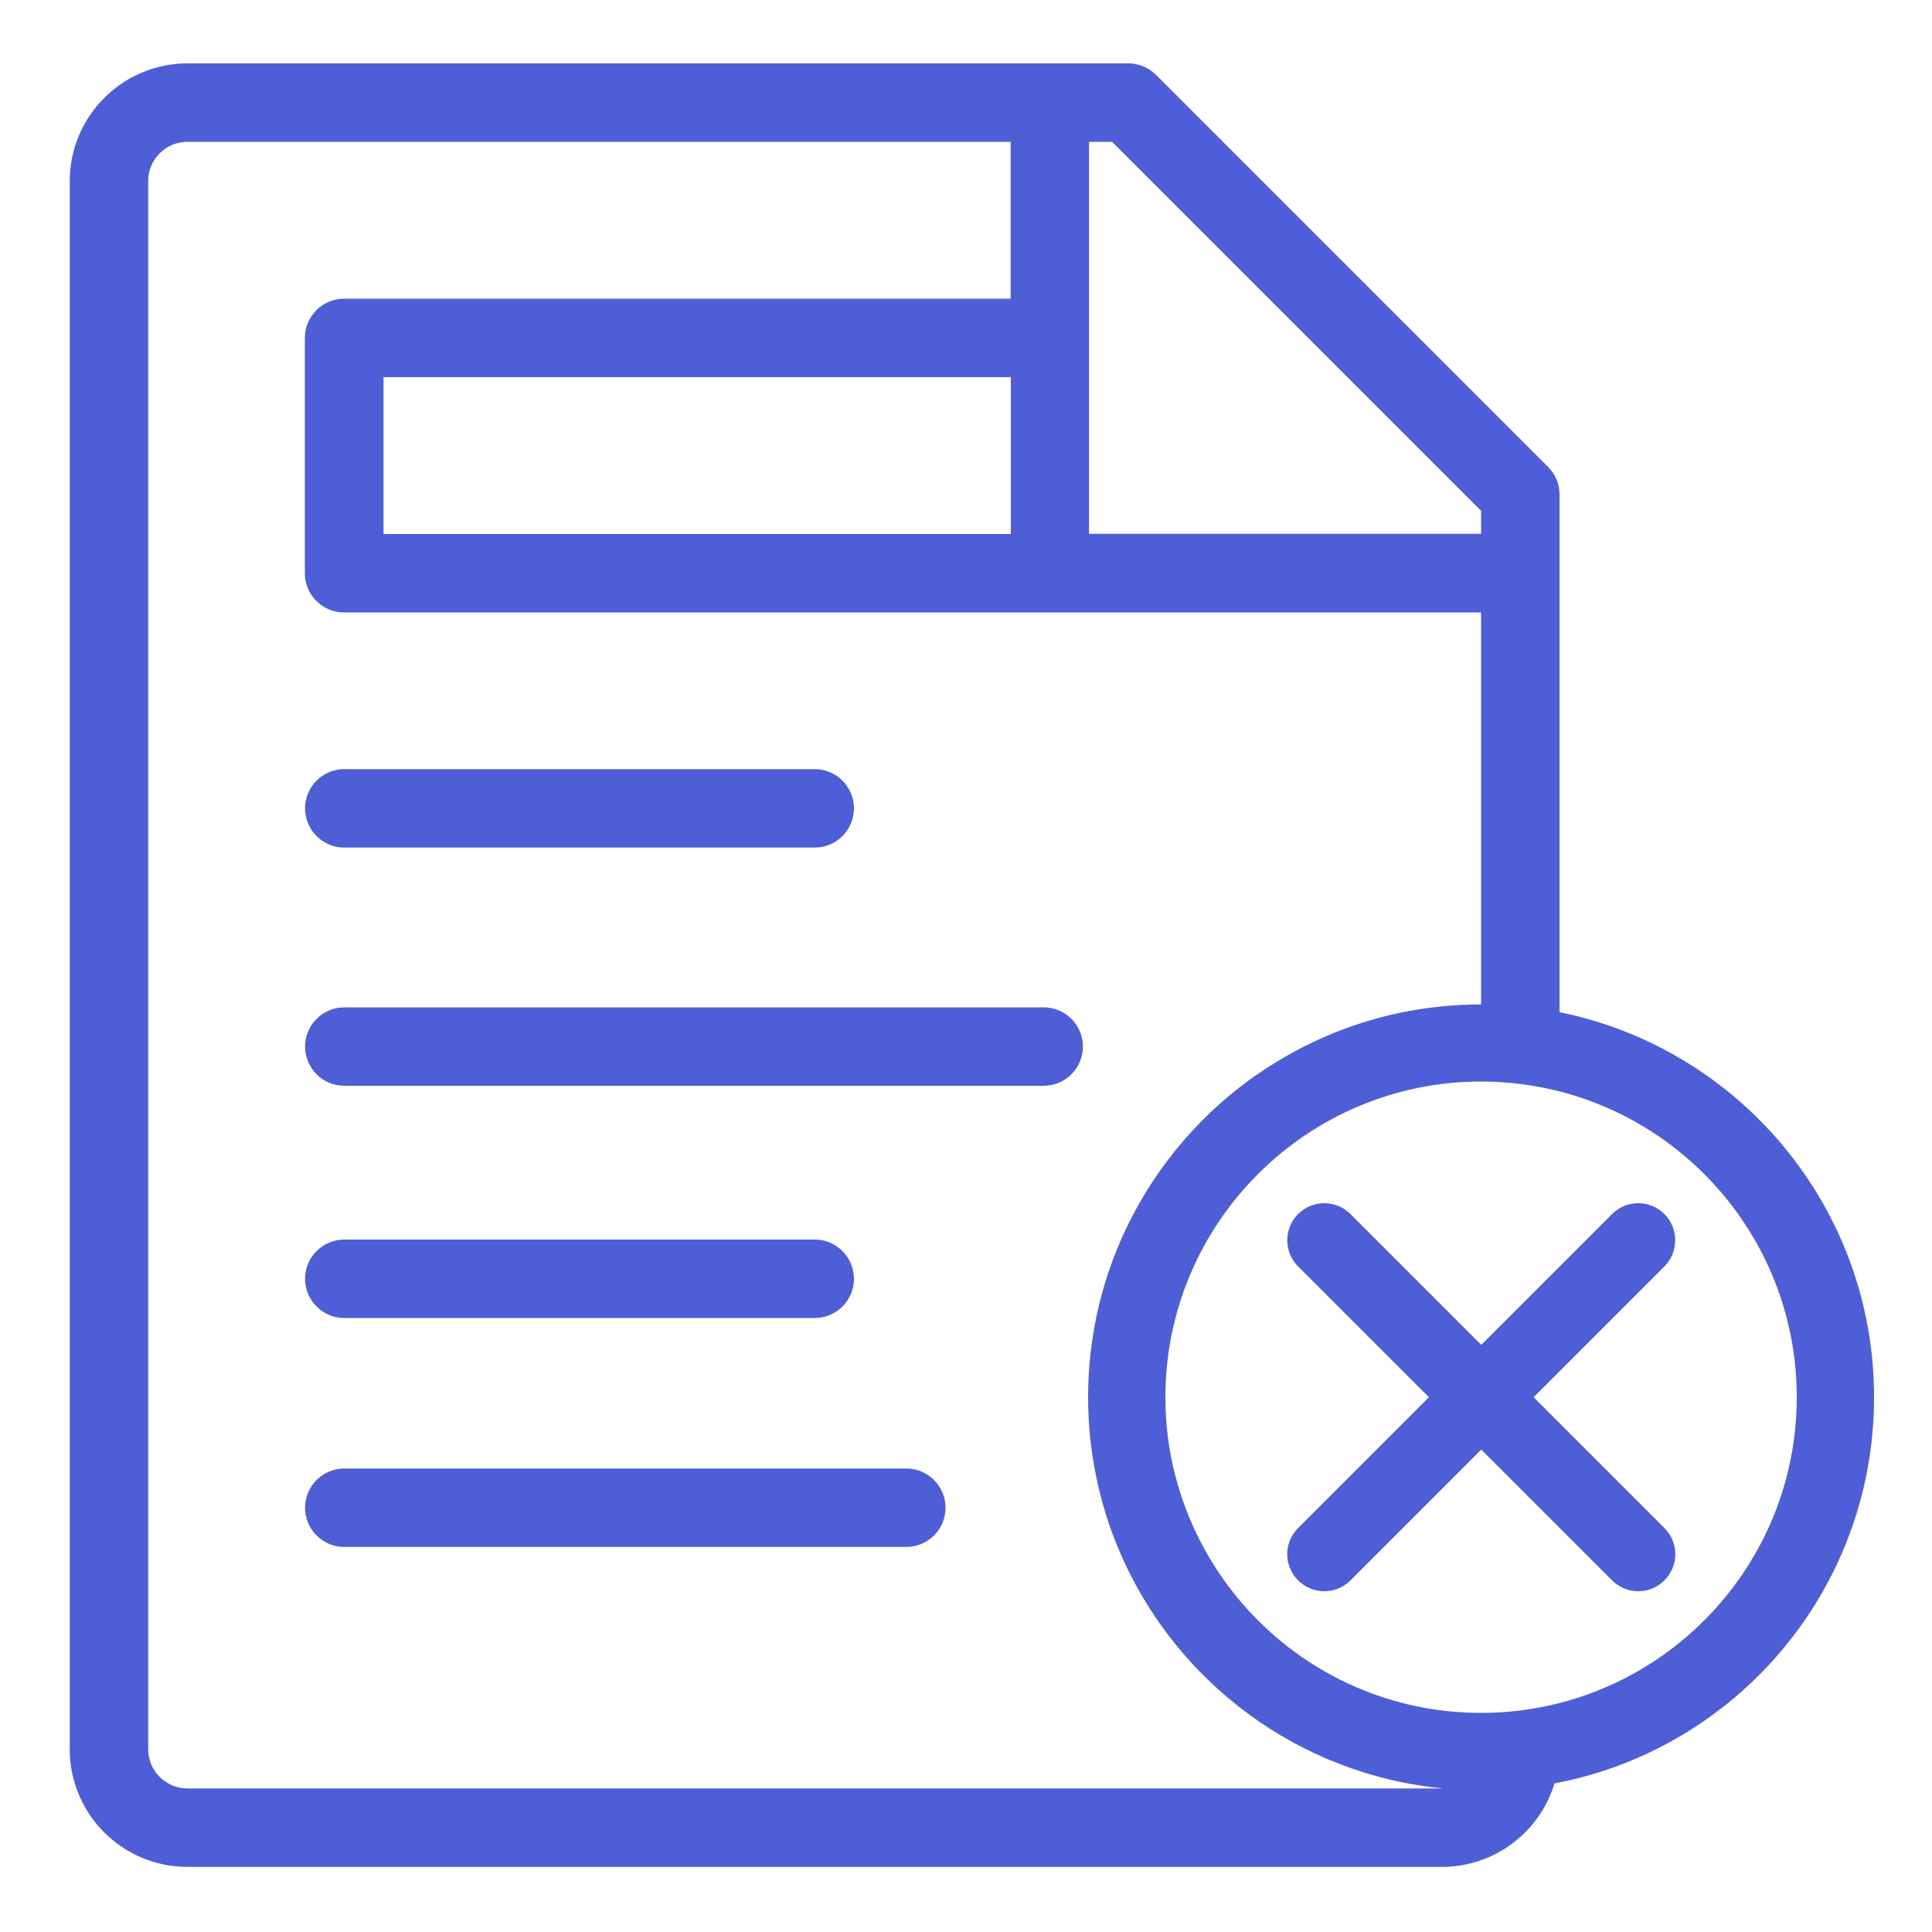
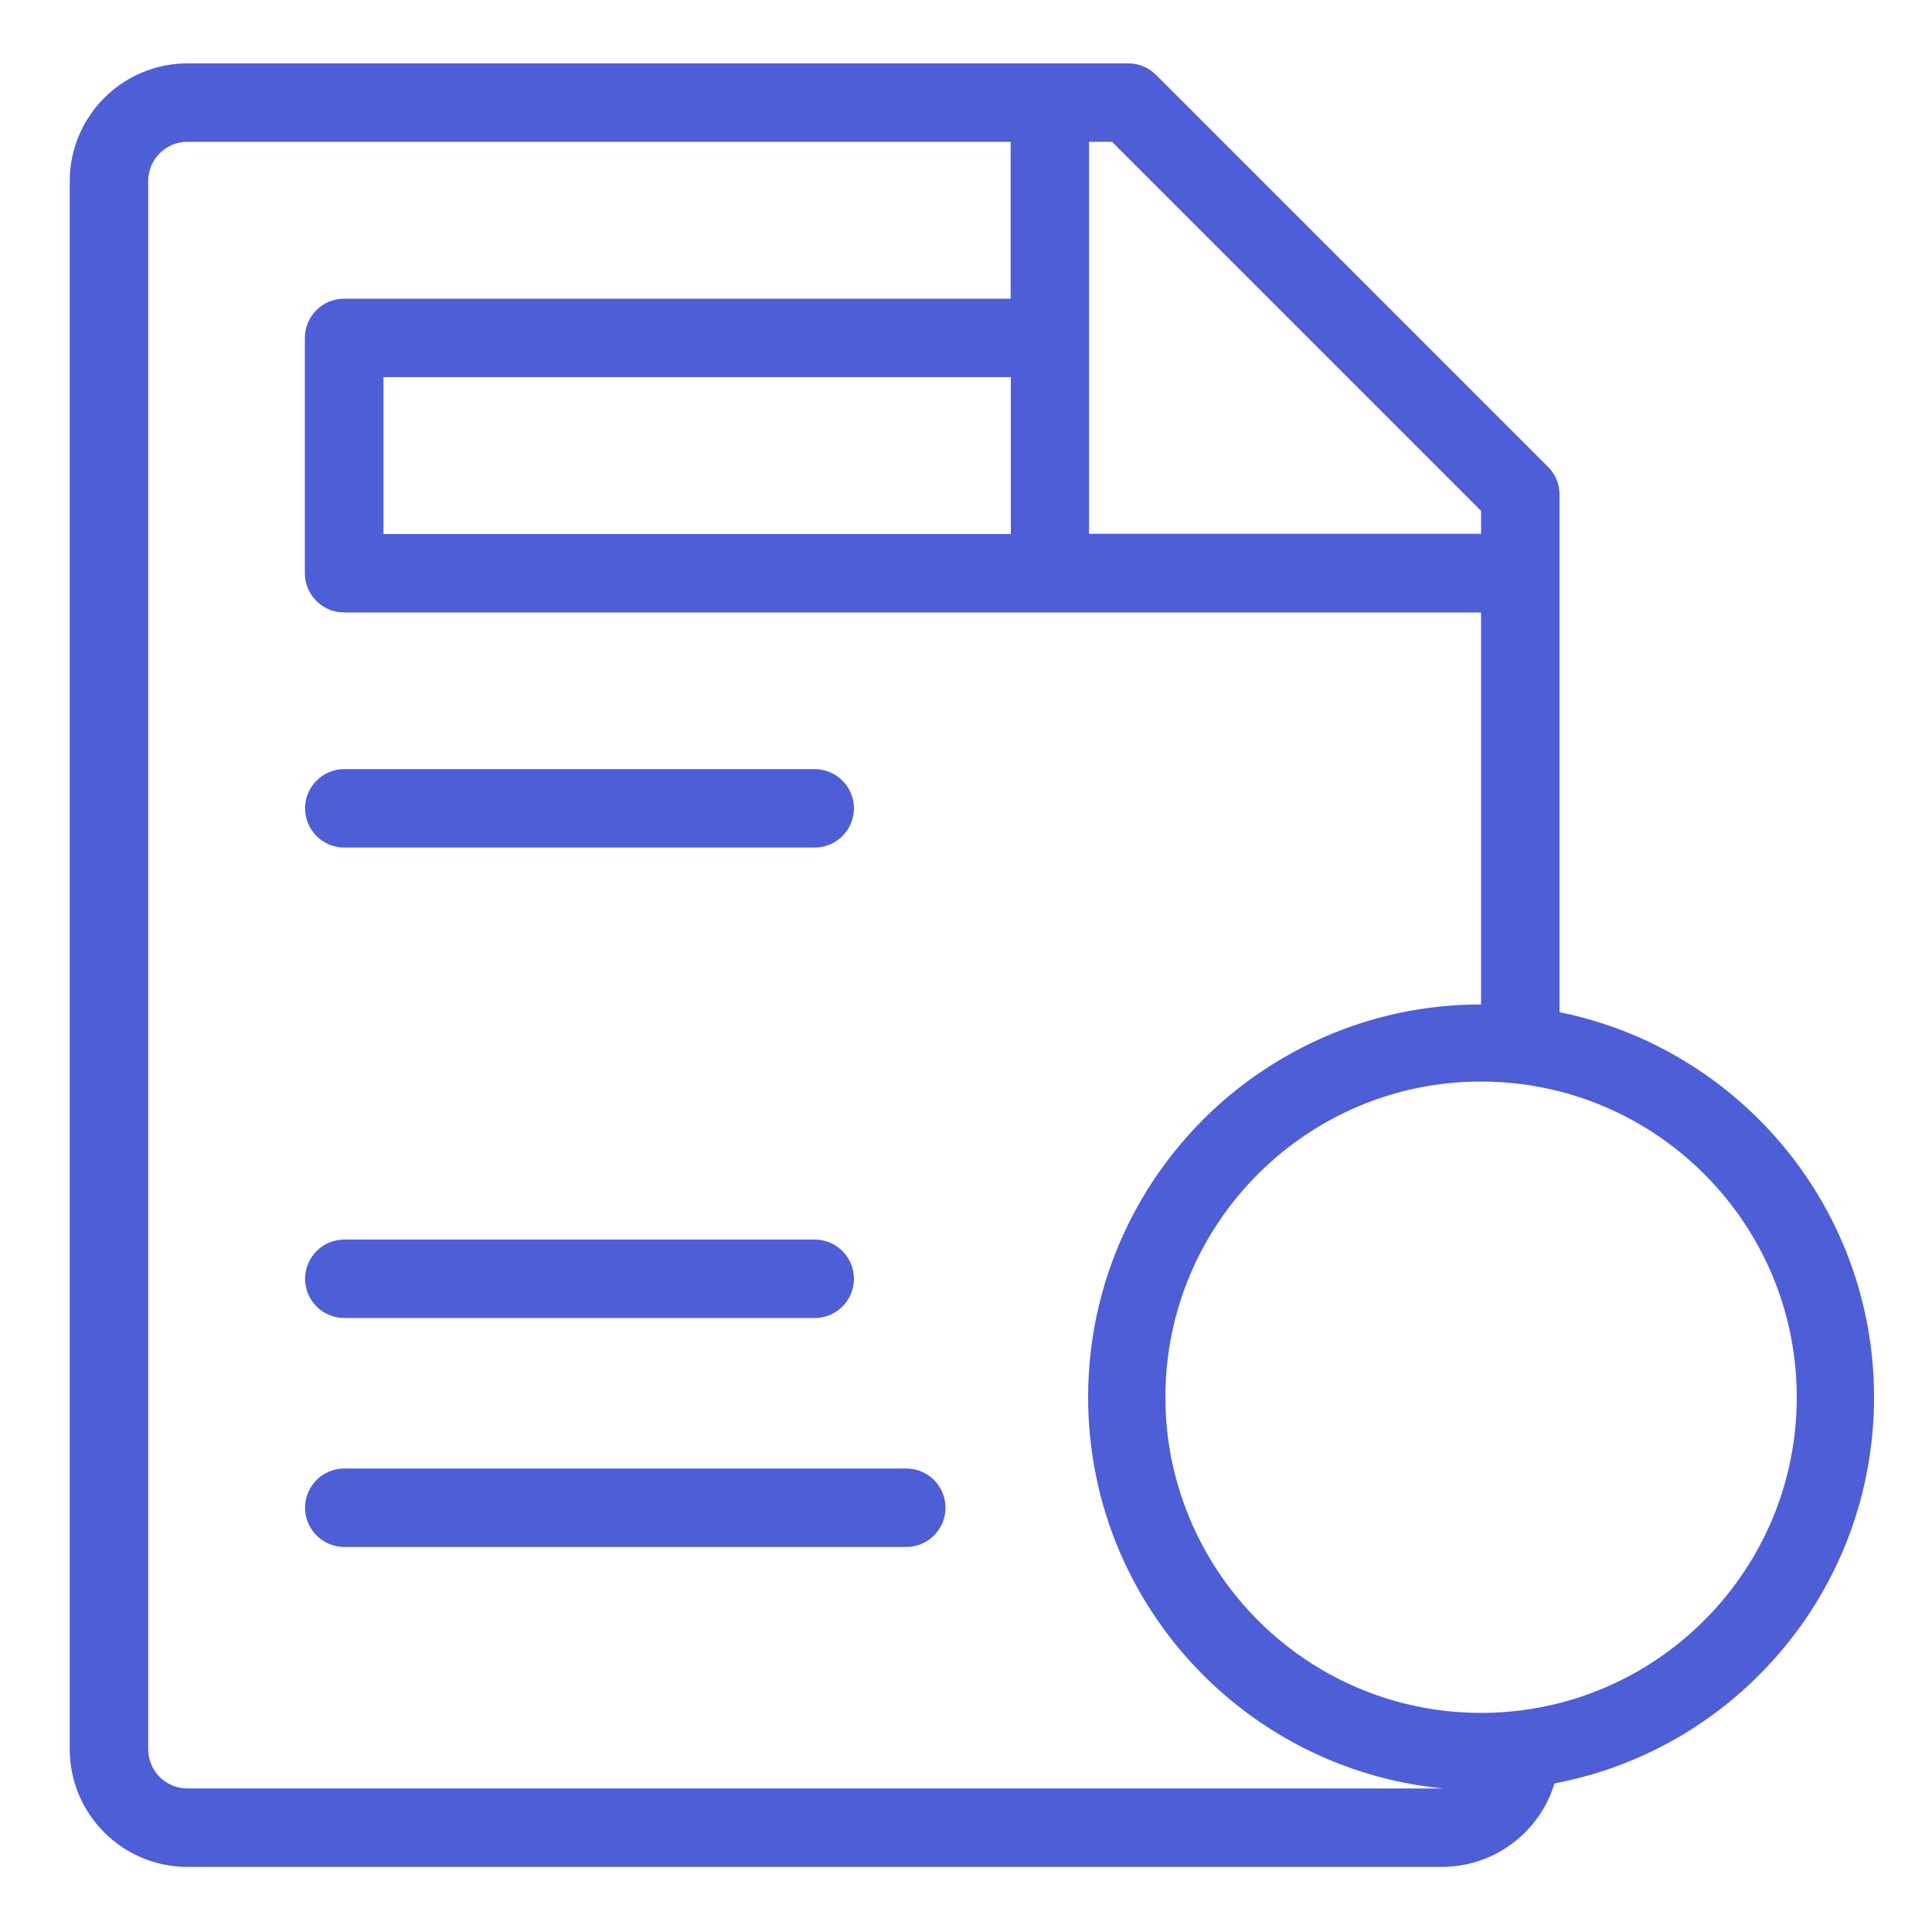
<svg xmlns="http://www.w3.org/2000/svg" version="1.1" id="Capa_1" x="0px" y="0px" viewBox="0 0 100 100" style="enable-background:new 0 0 100 100;" xml:space="preserve">
  <style type="text/css">
	.st0{fill:#4E5ED7;}
</style>
  <g>
    <path class="st0" d="M17.82,43.87h24.35c1.12,0,2.03-0.91,2.03-2.03c0-1.12-0.91-2.03-2.03-2.03H17.82c-1.12,0-2.03,0.91-2.03,2.03   C15.79,42.96,16.7,43.87,17.82,43.87z" />
-     <path class="st0" d="M54.02,52.14h-36.2c-1.12,0-2.03,0.91-2.03,2.03s0.91,2.03,2.03,2.03h36.2c1.12,0,2.03-0.91,2.03-2.03   S55.14,52.14,54.02,52.14z" />
    <path class="st0" d="M42.17,68.22c1.12,0,2.03-0.91,2.03-2.03s-0.91-2.03-2.03-2.03H17.82c-1.12,0-2.03,0.91-2.03,2.03   c0,1.12,0.91,2.03,2.03,2.03H42.17z" />
    <path class="st0" d="M46.91,76.01H17.82c-1.12,0-2.03,0.91-2.03,2.03c0,1.12,0.91,2.03,2.03,2.03h29.09c1.12,0,2.03-0.91,2.03-2.03   C48.94,76.92,48.03,76.01,46.91,76.01z" />
    <path class="st0" d="M80.72,52.39V25.6c0-0.54-0.21-1.06-0.59-1.43L59.84,3.88c-0.38-0.38-0.9-0.6-1.44-0.6H9.7   c-3.35,0-6.09,2.73-6.09,6.09v81.17c0,3.36,2.73,6.09,6.09,6.09h64.94c2.74,0,5.07-1.83,5.82-4.32C89.88,90.53,97,82.26,97,72.32   C97,62.48,90.01,54.27,80.72,52.39z M56.37,7.34h1.19l19.1,19.1v1.19H56.37V7.34z M74.64,92.57H9.7c-1.12,0-2.03-0.91-2.03-2.03   V9.37c0-1.12,0.91-2.03,2.03-2.03h42.61v8.12h-34.5c-1.12,0-2.03,0.91-2.03,2.03v12.18c0,1.12,0.91,2.03,2.03,2.03h58.85v20.29   c-2.9,0-5.65,0.6-8.15,1.7c-1.44,0.63-2.8,1.43-4.05,2.36c-4.94,3.71-8.14,9.62-8.14,16.28c0,1.37,0.14,2.72,0.4,4.01   c0.28,1.41,0.71,2.77,1.27,4.06c2.88,6.65,9.21,11.46,16.73,12.17C74.69,92.57,74.66,92.57,74.64,92.57z M52.32,19.52v8.12H19.85   v-8.12H52.32z M80.72,88.15c-1.3,0.33-2.66,0.51-4.06,0.51c-6.08,0-11.39-3.33-14.2-8.27c-0.72-1.26-1.27-2.62-1.64-4.06   c-0.33-1.28-0.5-2.63-0.5-4.01c0-9.01,7.33-16.34,16.34-16.34c1.4,0,2.76,0.18,4.06,0.51C87.78,58.3,93,64.71,93,72.32   C93,79.93,87.78,86.34,80.72,88.15z" />
-     <path class="st0" d="M86.15,62.84c-0.75-0.75-1.96-0.75-2.71,0l-6.77,6.77l-6.77-6.77c-0.75-0.75-1.96-0.75-2.71,0   c-0.75,0.75-0.75,1.96,0,2.71l6.77,6.77l-6.77,6.77c-0.75,0.75-0.75,1.96,0,2.71c0.75,0.75,1.96,0.75,2.71,0l6.77-6.77l6.77,6.77   c0.75,0.75,1.96,0.75,2.71,0c0.75-0.75,0.75-1.96,0-2.71l-6.77-6.77l6.77-6.77C86.89,64.8,86.9,63.59,86.15,62.84z" />
  </g>
</svg>